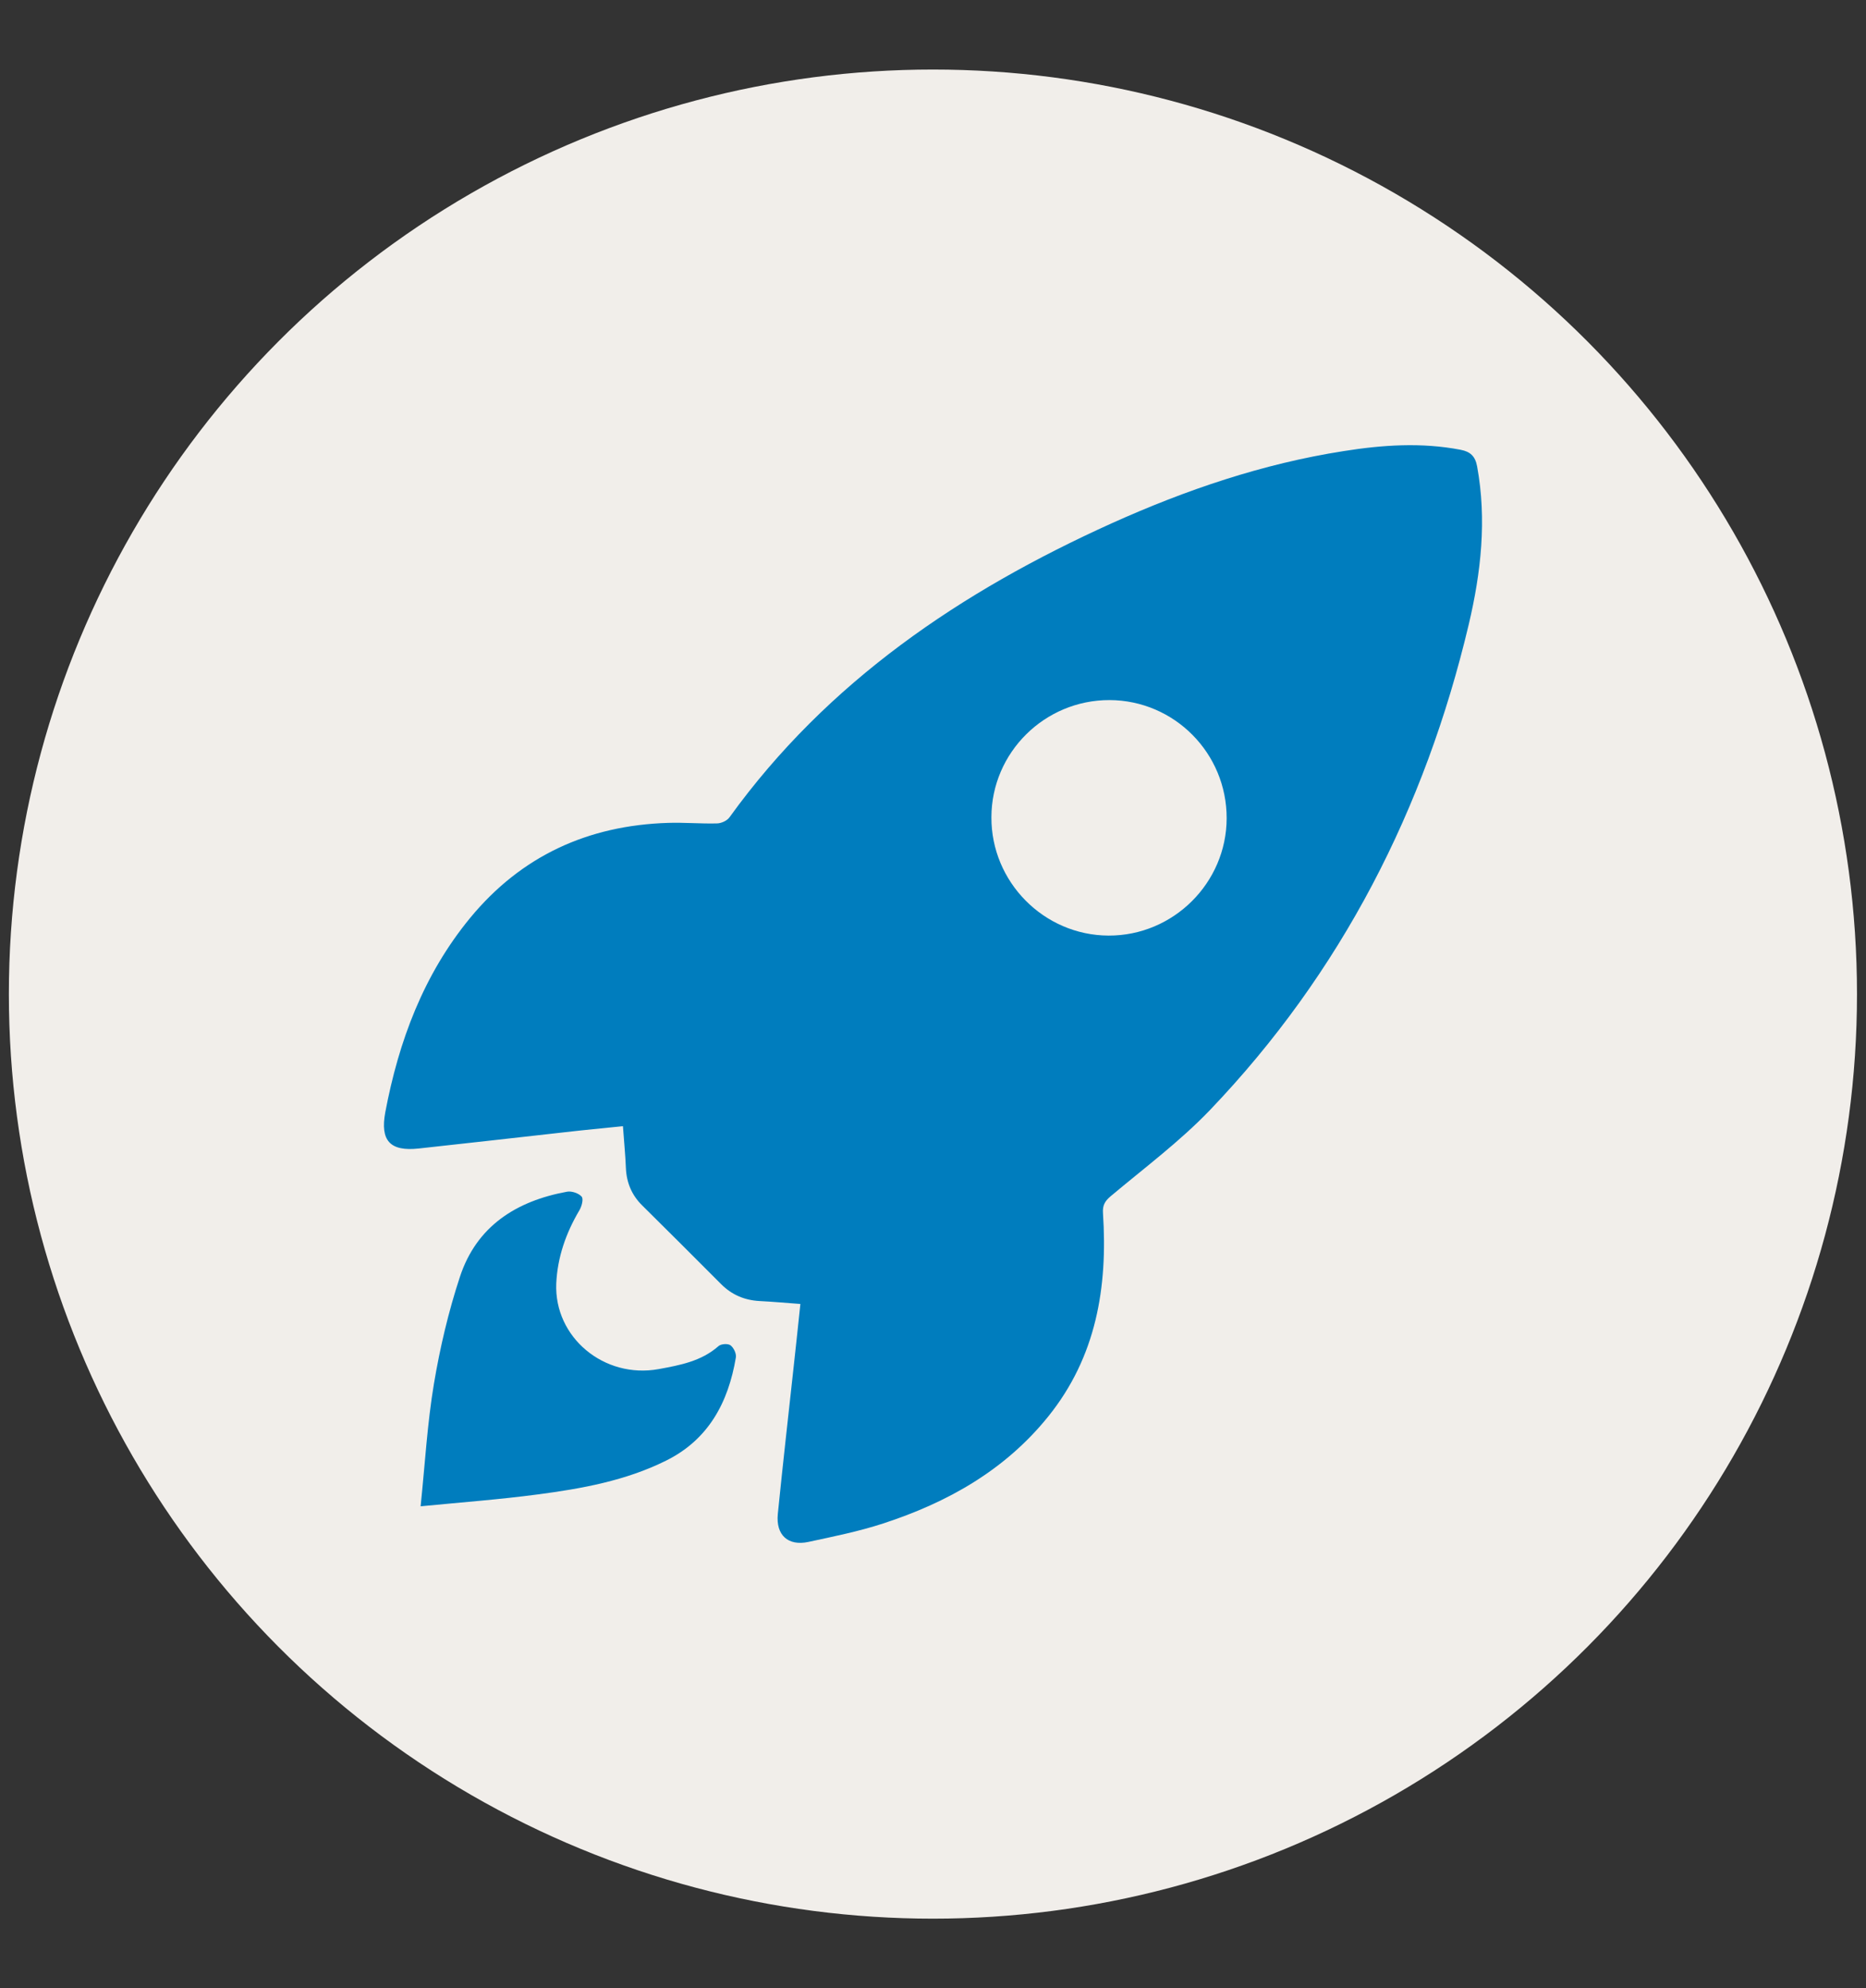
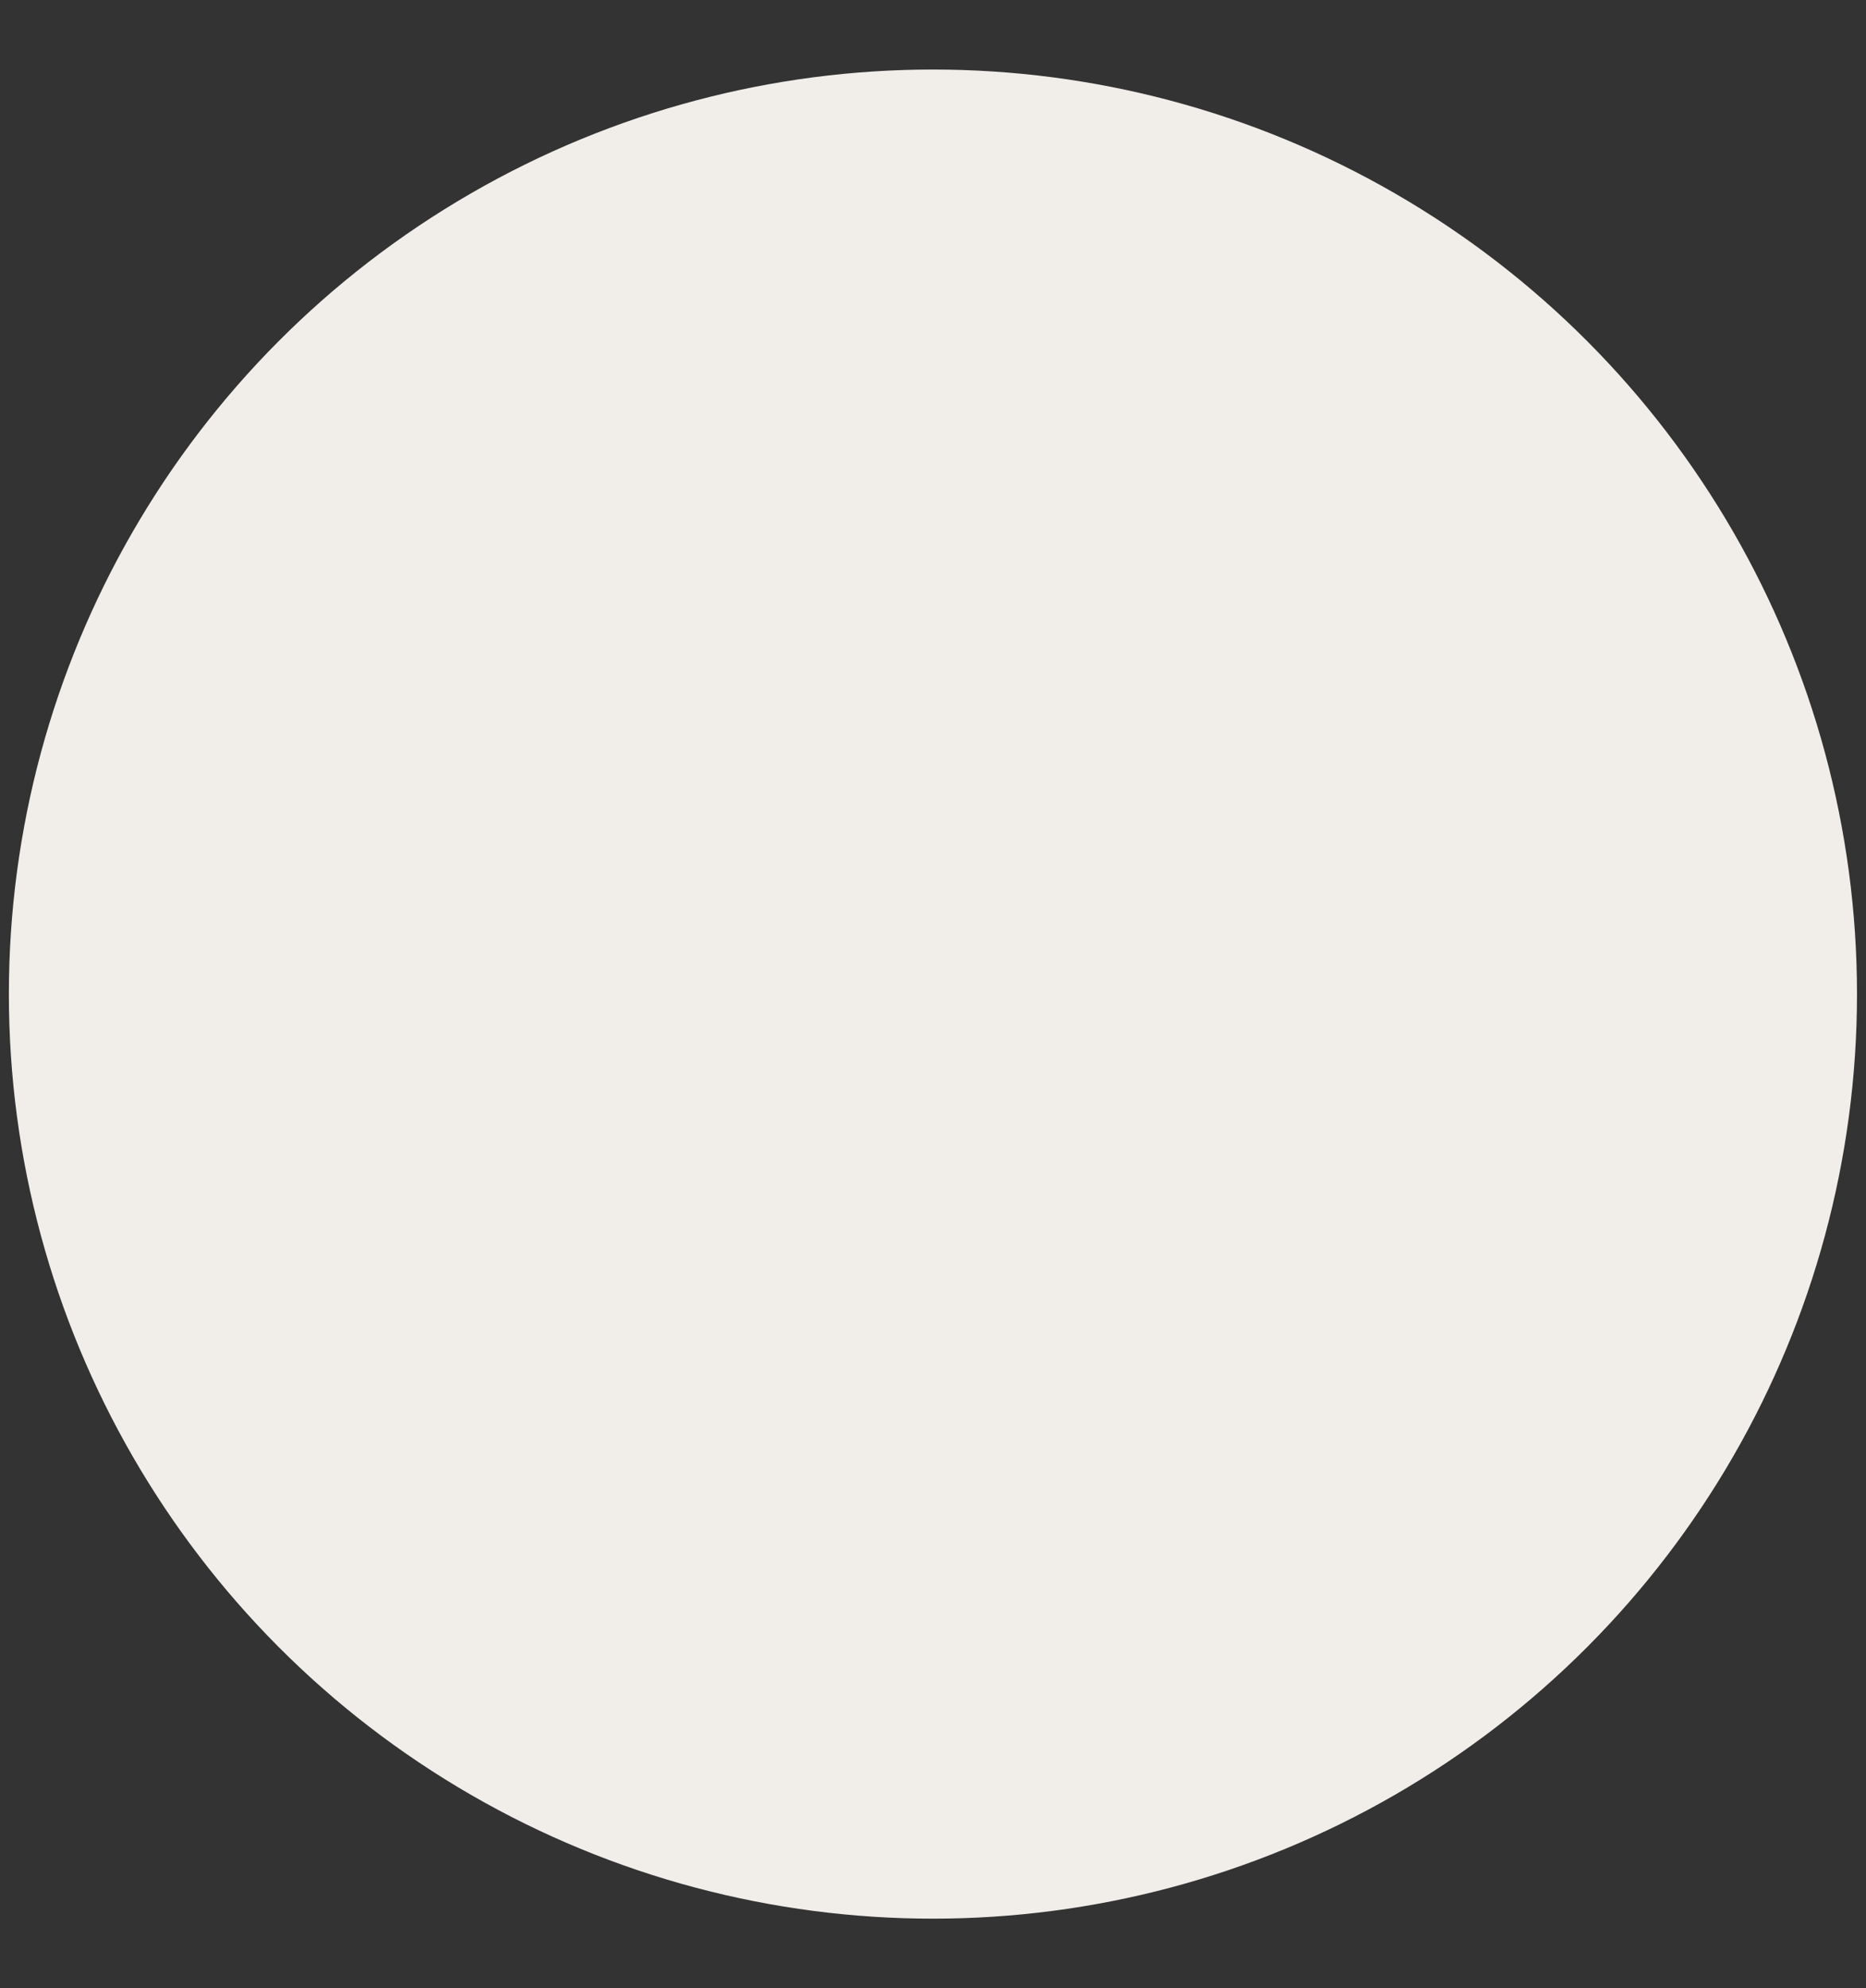
<svg xmlns="http://www.w3.org/2000/svg" id="Camada_1" viewBox="0 0 138.81 147.82">
  <rect x="0" y="0" width="138.81" height="147.82" fill="#333333" stroke="none" />
  <defs>
    <style>.cls-1{fill:#f1eeea;}.cls-1,.cls-2{stroke-width:0px;}.cls-2{fill:#007dbe;}</style>
  </defs>
  <circle class="cls-1" cx="69.4" cy="73.91" r="68.74" />
-   <path class="cls-2" d="m59.56,96.95c-1.08-.08-2.07-.17-3.06-.22-1.11-.06-2.06-.46-2.85-1.25-1.95-1.96-3.91-3.91-5.88-5.86-.77-.76-1.16-1.68-1.21-2.77-.04-1-.14-1.99-.22-3.12-1.49.15-2.95.29-4.42.46-3.59.4-7.18.81-10.78,1.2-2.12.23-2.87-.58-2.48-2.69,1-5.29,2.84-10.23,6.31-14.45,3.81-4.62,8.77-6.88,14.71-7.07,1.21-.04,2.43.07,3.64.04.33,0,.77-.2.95-.46,7.3-10.11,17.24-16.8,28.42-21.85,5.53-2.49,11.24-4.43,17.25-5.37,2.89-.46,5.8-.66,8.71-.1.73.14,1.09.48,1.23,1.23.73,3.97.29,7.9-.62,11.75-3.25,13.72-9.48,25.9-19.27,36.13-2.24,2.33-4.87,4.29-7.36,6.38-.45.38-.62.69-.58,1.28.36,5.49-.5,10.67-4.07,15.1-3.22,4-7.5,6.4-12.29,7.96-1.81.59-3.7.97-5.56,1.37-1.51.32-2.42-.51-2.27-2.07.37-3.69.79-7.37,1.19-11.05.16-1.5.33-3,.49-4.58h0Zm22.98-44.9c-4.83-.01-8.78,3.9-8.79,8.71-.02,4.82,3.91,8.78,8.71,8.8,4.82.02,8.78-3.92,8.79-8.72.01-4.84-3.89-8.77-8.71-8.79h0Z" />
-   <path class="cls-2" d="m31.29,111.99c.33-3.21.5-6.19.99-9.11.45-2.68,1.08-5.36,1.93-7.94,1.24-3.78,4.2-5.65,7.98-6.34.34-.06.87.12,1.08.37.15.18,0,.74-.18,1.03-.99,1.68-1.62,3.47-1.71,5.42-.17,4,3.55,7.11,7.62,6.37,1.58-.29,3.17-.58,4.45-1.71.19-.17.7-.2.89-.06.24.18.45.62.4.91-.56,3.34-2.04,6.11-5.2,7.67-3,1.49-6.27,2.08-9.55,2.51-2.79.37-5.61.58-8.69.88h0Z" />
</svg>